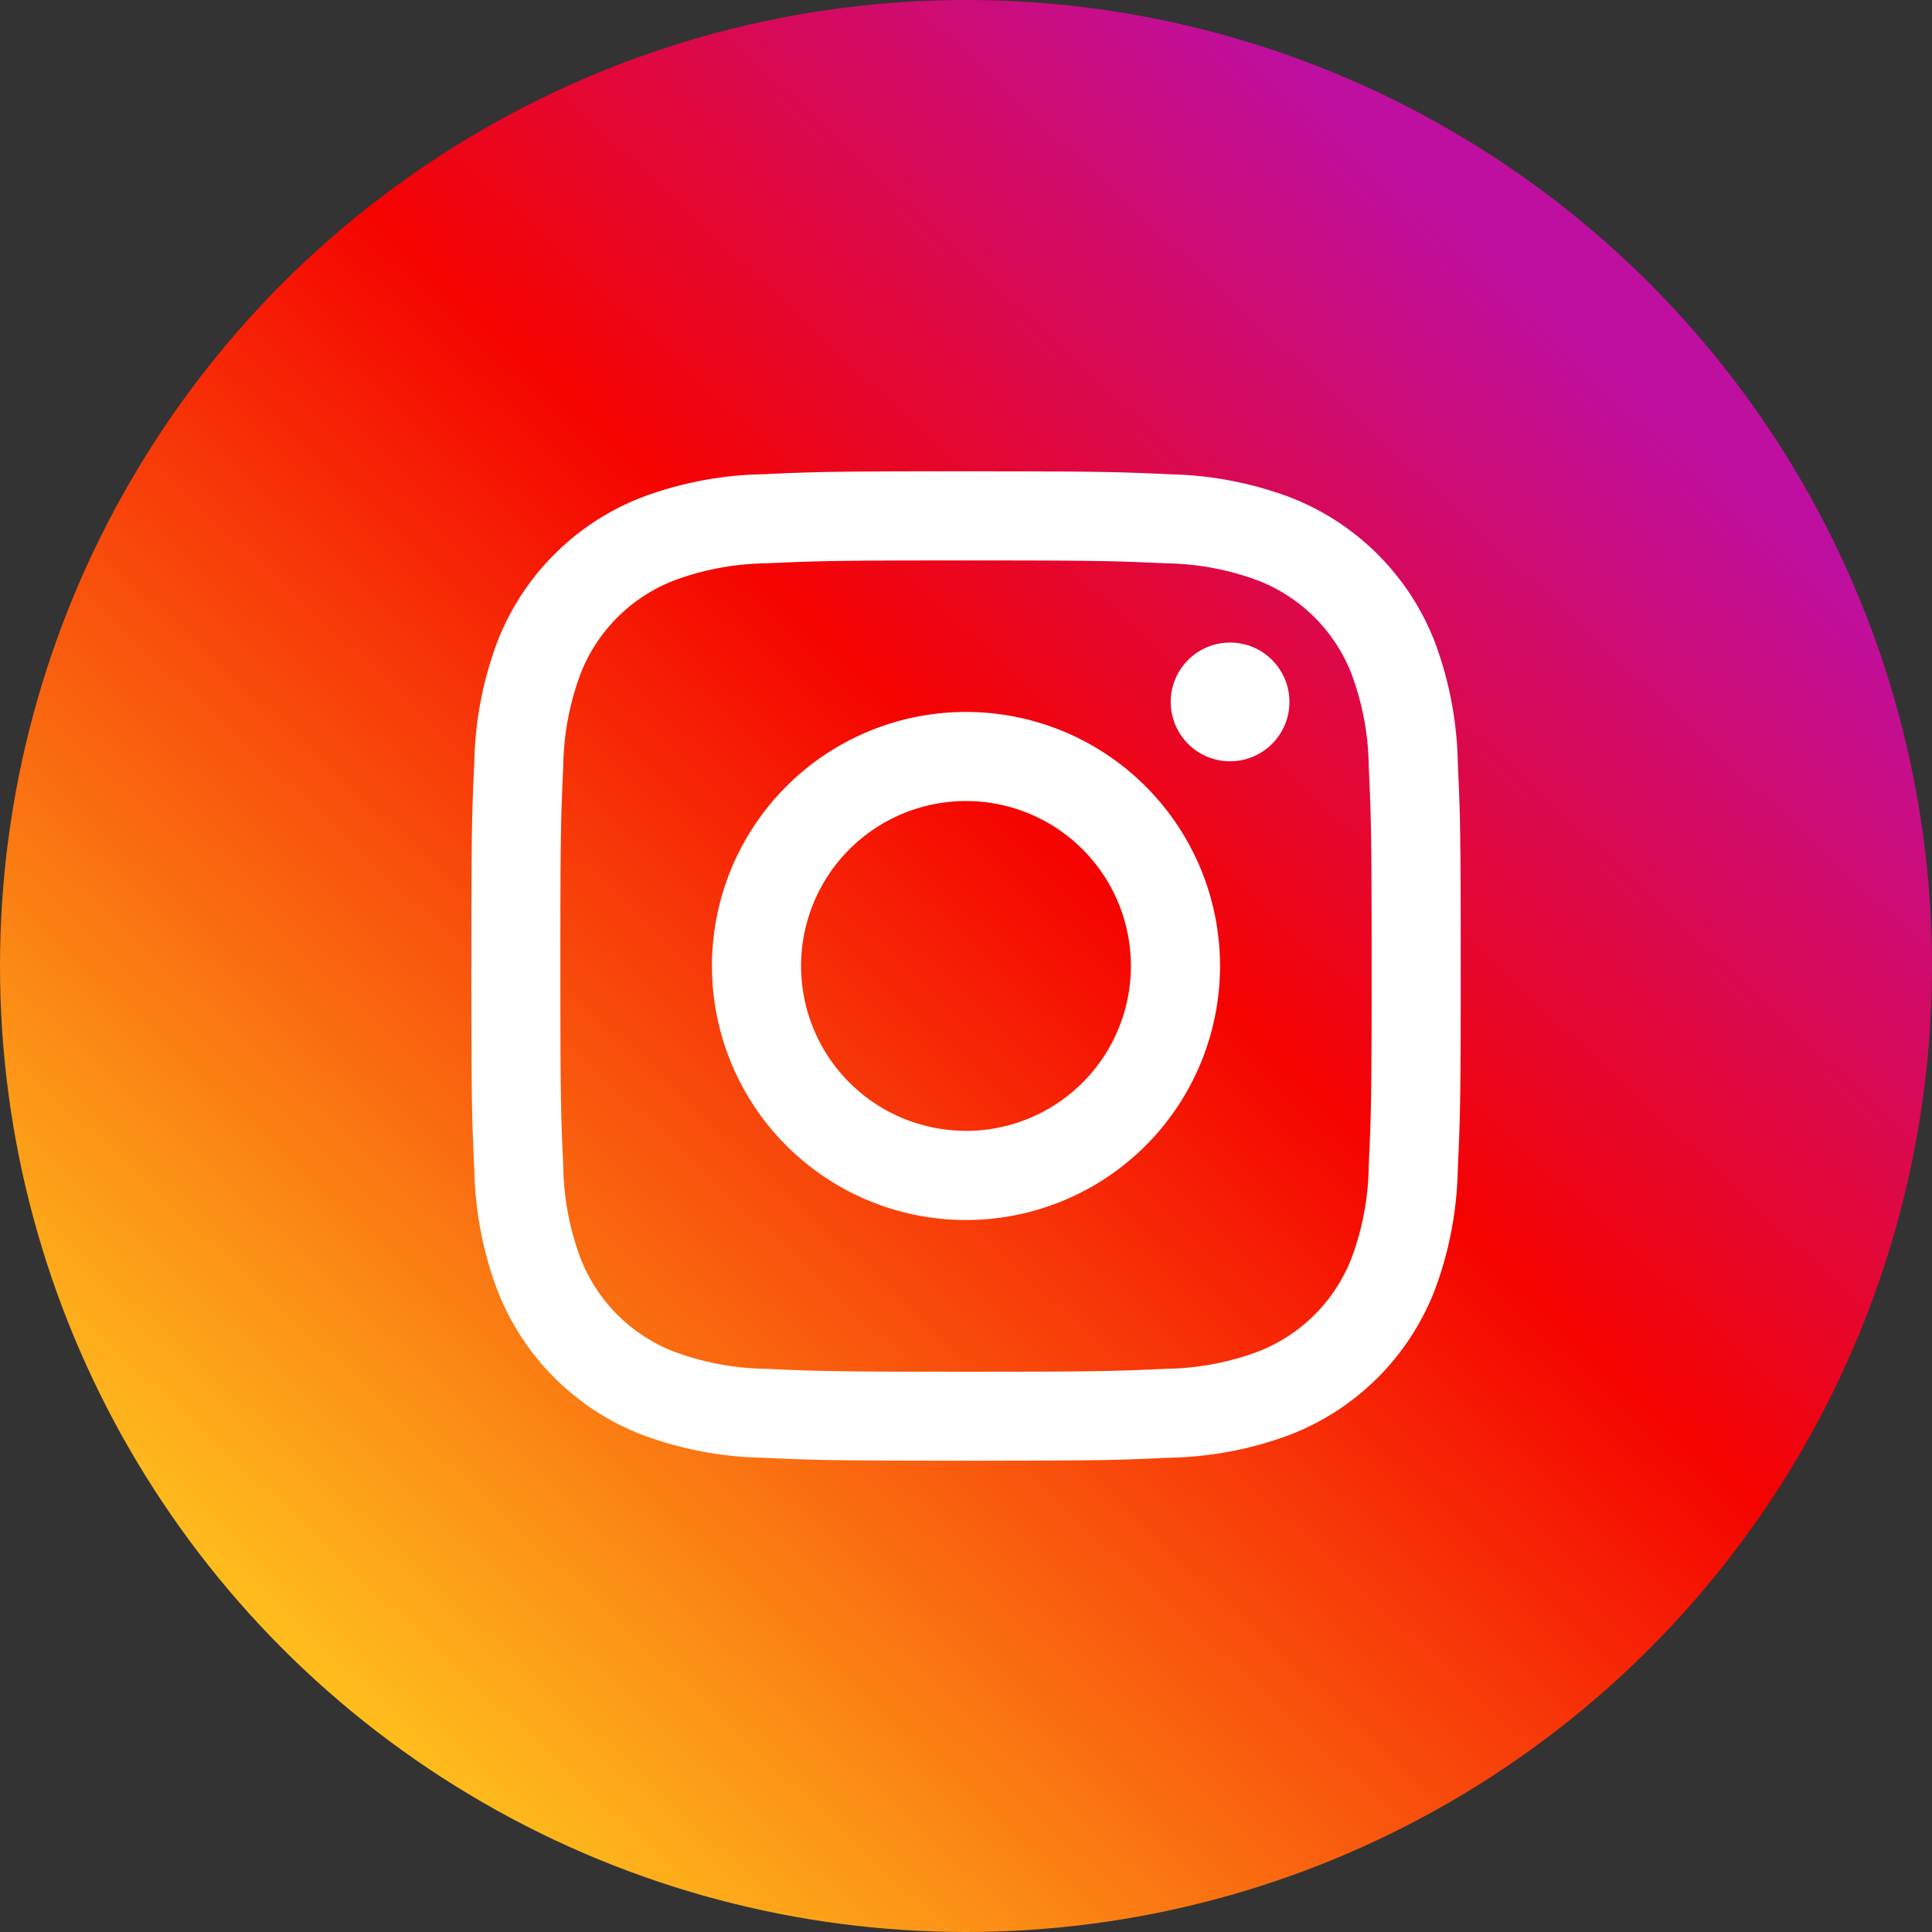
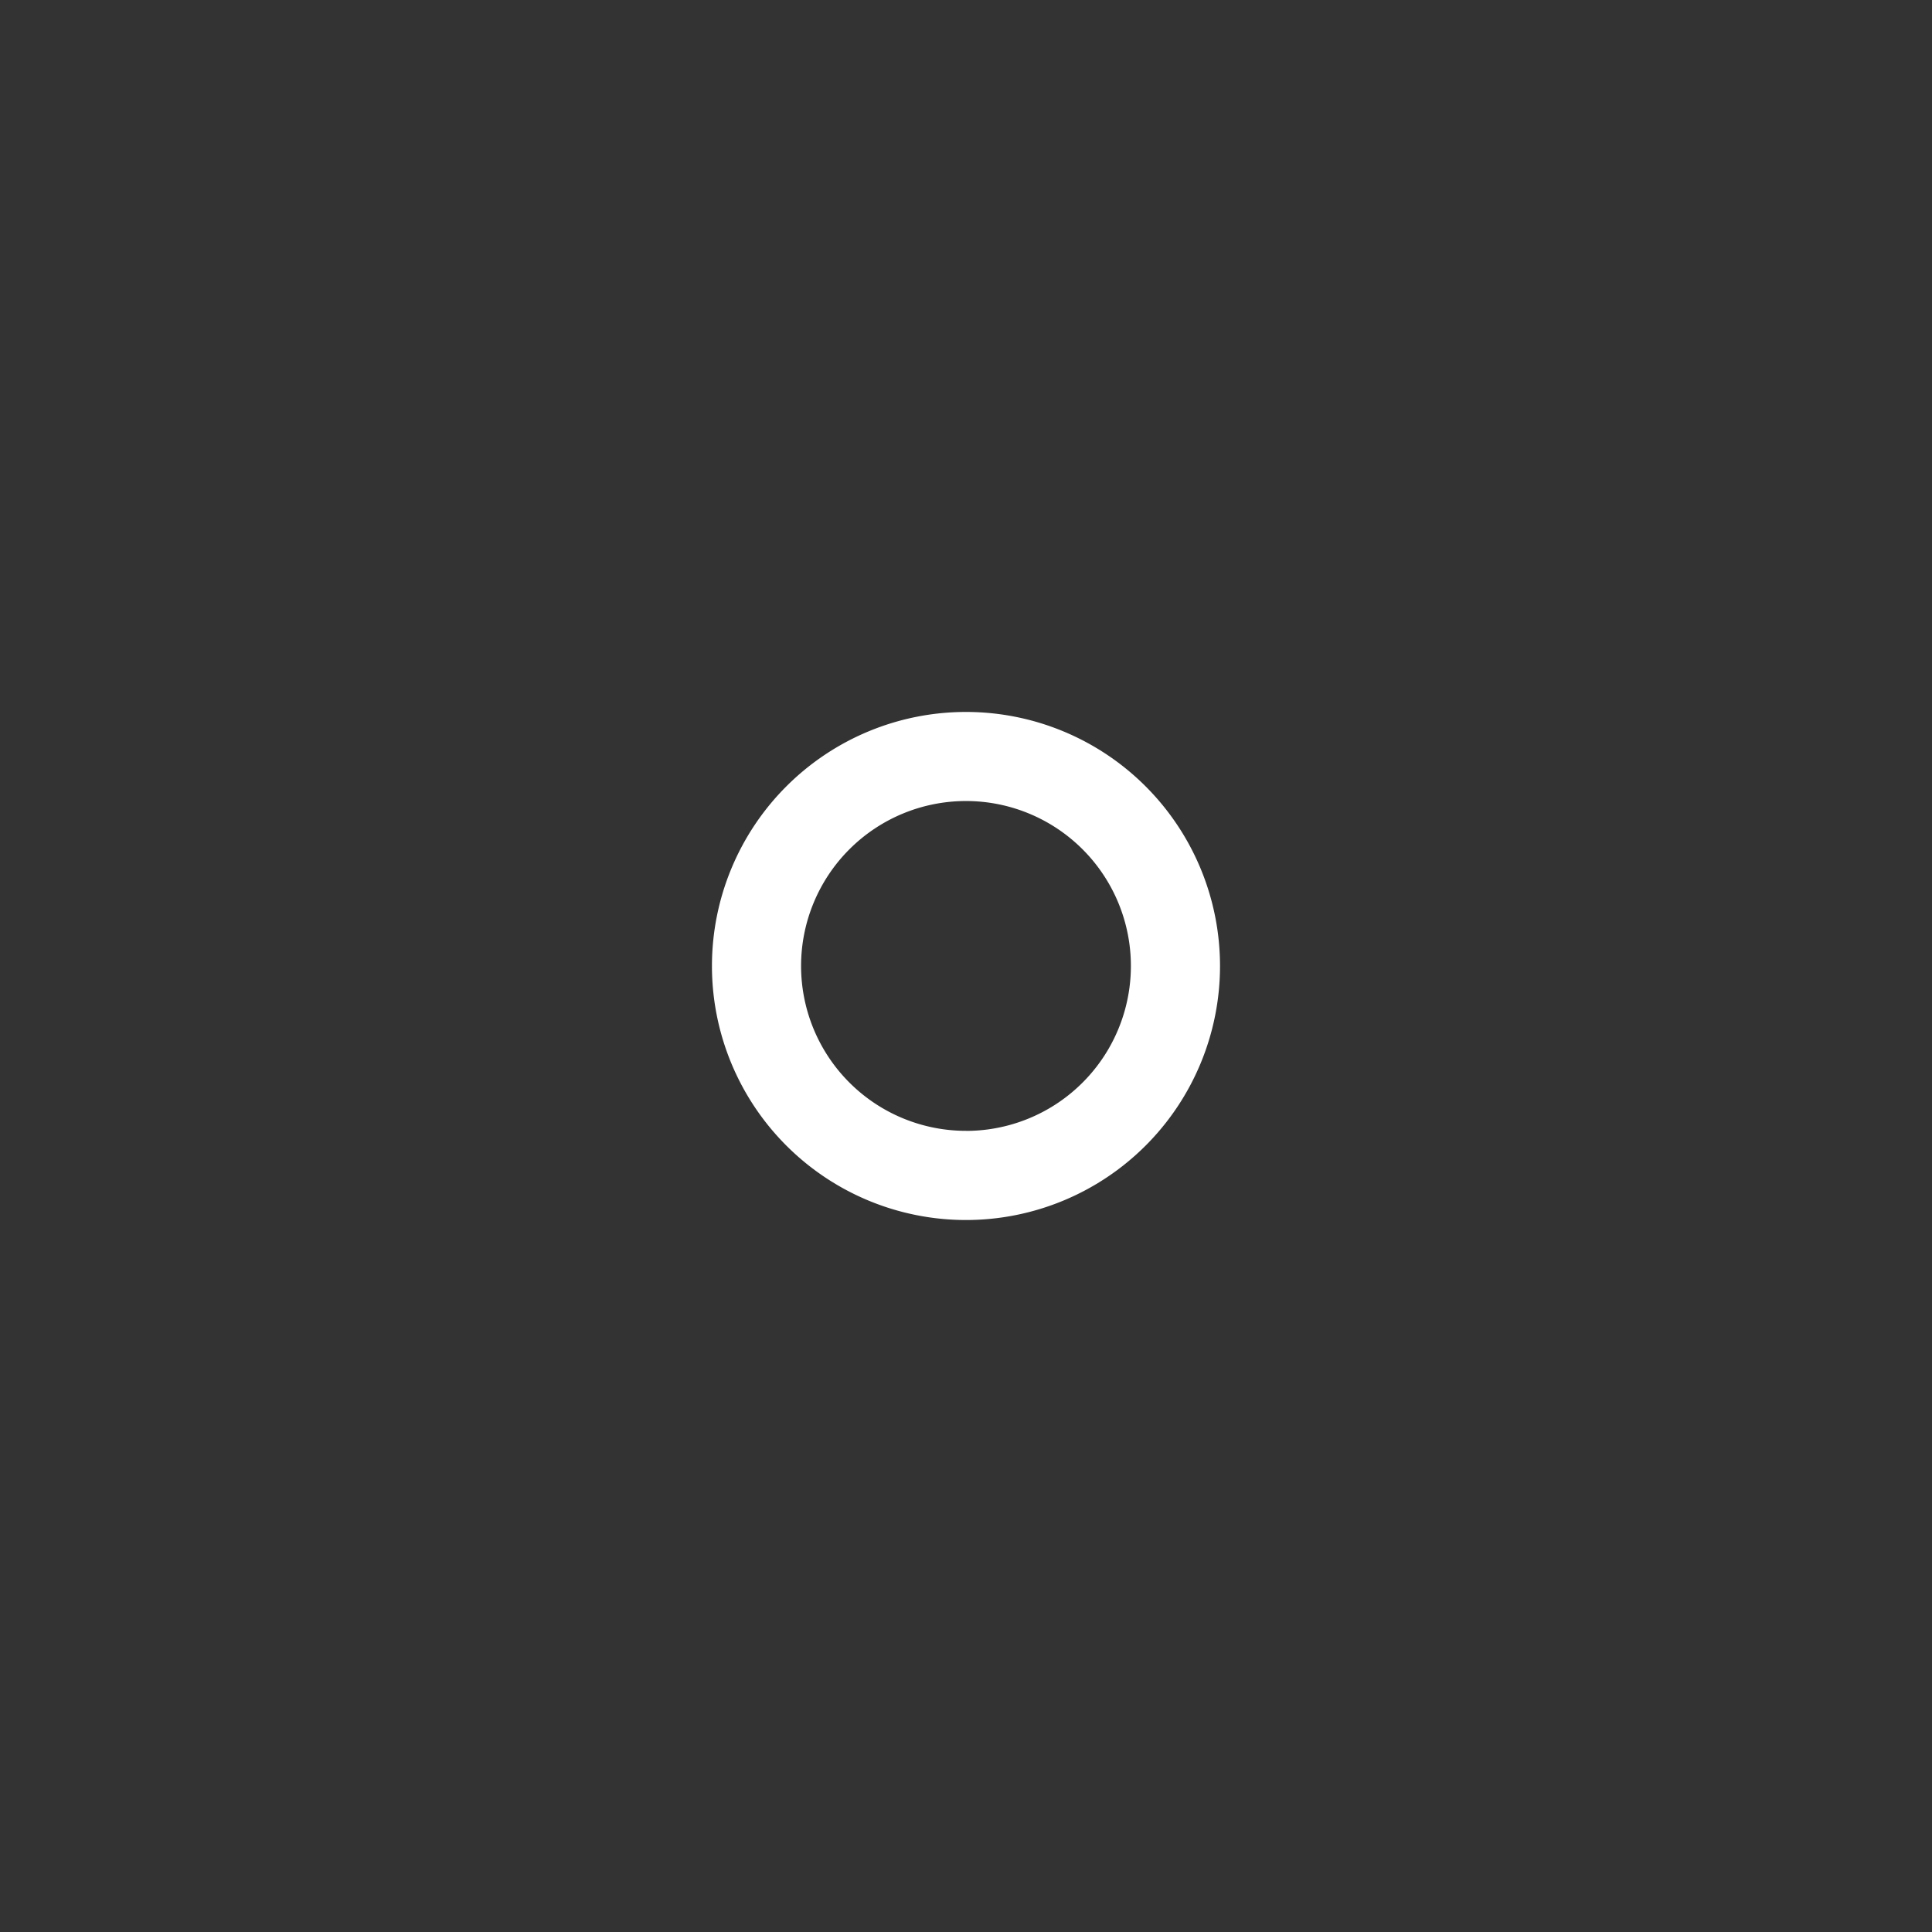
<svg xmlns="http://www.w3.org/2000/svg" width="113" height="113" viewBox="0 0 113 113">
  <rect x="0" y="0" width="113" height="113" fill="#333333" stroke="none" />
  <defs>
    <linearGradient id="linear-gradient" x1="0.165" y1="0.872" x2="0.816" y2="0.173" gradientUnits="objectBoundingBox">
      <stop offset="0" stop-color="#febf1d" />
      <stop offset="0.604" stop-color="#f50300" />
      <stop offset="1" stop-color="#bf0fa0" />
    </linearGradient>
  </defs>
  <g id="icon_instagram" transform="translate(-107 -1738)">
    <g id="グループ_190" data-name="グループ 190" transform="translate(-743)">
-       <circle id="楕円形_1" data-name="楕円形 1" cx="56.5" cy="56.5" r="56.5" transform="translate(850 1738)" fill="url(#linear-gradient)" />
-     </g>
+       </g>
    <g id="グループ_191" data-name="グループ 191" transform="translate(130.486 1761.486)">
-       <path id="パス_515" data-name="パス 515" d="M33.014,9.293c7.726,0,8.641.029,11.692.169a16.015,16.015,0,0,1,5.373,1,9.582,9.582,0,0,1,5.491,5.491,16.014,16.014,0,0,1,1,5.373c.139,3.051.169,3.966.169,11.692s-.029,8.641-.169,11.692a16.015,16.015,0,0,1-1,5.373,9.582,9.582,0,0,1-5.491,5.491,16.015,16.015,0,0,1-5.373,1c-3.051.139-3.966.169-11.692.169s-8.641-.029-11.692-.169a16.015,16.015,0,0,1-5.373-1,9.582,9.582,0,0,1-5.491-5.491,16.015,16.015,0,0,1-1-5.373c-.139-3.051-.169-3.966-.169-11.692s.029-8.641.169-11.692a16.015,16.015,0,0,1,1-5.373,9.583,9.583,0,0,1,5.491-5.491,16.014,16.014,0,0,1,5.373-1c3.051-.139,3.966-.169,11.692-.169m0-5.214c-7.858,0-8.844.033-11.93.174A21.238,21.238,0,0,0,14.06,5.6,14.8,14.8,0,0,0,5.6,14.06a21.238,21.238,0,0,0-1.345,7.024c-.141,3.086-.174,4.071-.174,11.93s.033,8.844.174,11.93A21.238,21.238,0,0,0,5.6,51.967a14.8,14.8,0,0,0,8.462,8.462,21.238,21.238,0,0,0,7.024,1.345c3.086.141,4.071.174,11.93.174s8.844-.033,11.93-.174a21.238,21.238,0,0,0,7.024-1.345,14.8,14.8,0,0,0,8.462-8.462,21.238,21.238,0,0,0,1.345-7.024c.141-3.086.174-4.071.174-11.93s-.033-8.844-.174-11.93a21.238,21.238,0,0,0-1.345-7.024A14.8,14.8,0,0,0,51.967,5.6a21.238,21.238,0,0,0-7.024-1.345c-3.086-.141-4.071-.174-11.93-.174Z" transform="translate(0 0)" fill="#fff" />
      <path id="パス_516" data-name="パス 516" d="M141.493,126.635a14.858,14.858,0,1,0,14.858,14.858A14.858,14.858,0,0,0,141.493,126.635Zm0,24.5a9.645,9.645,0,1,1,9.645-9.645A9.645,9.645,0,0,1,141.493,151.138Z" transform="translate(-108.48 -108.48)" fill="#fff" />
-       <circle id="楕円形_2" data-name="楕円形 2" cx="3.472" cy="3.472" r="3.472" transform="translate(44.987 14.096)" fill="#fff" />
    </g>
  </g>
</svg>